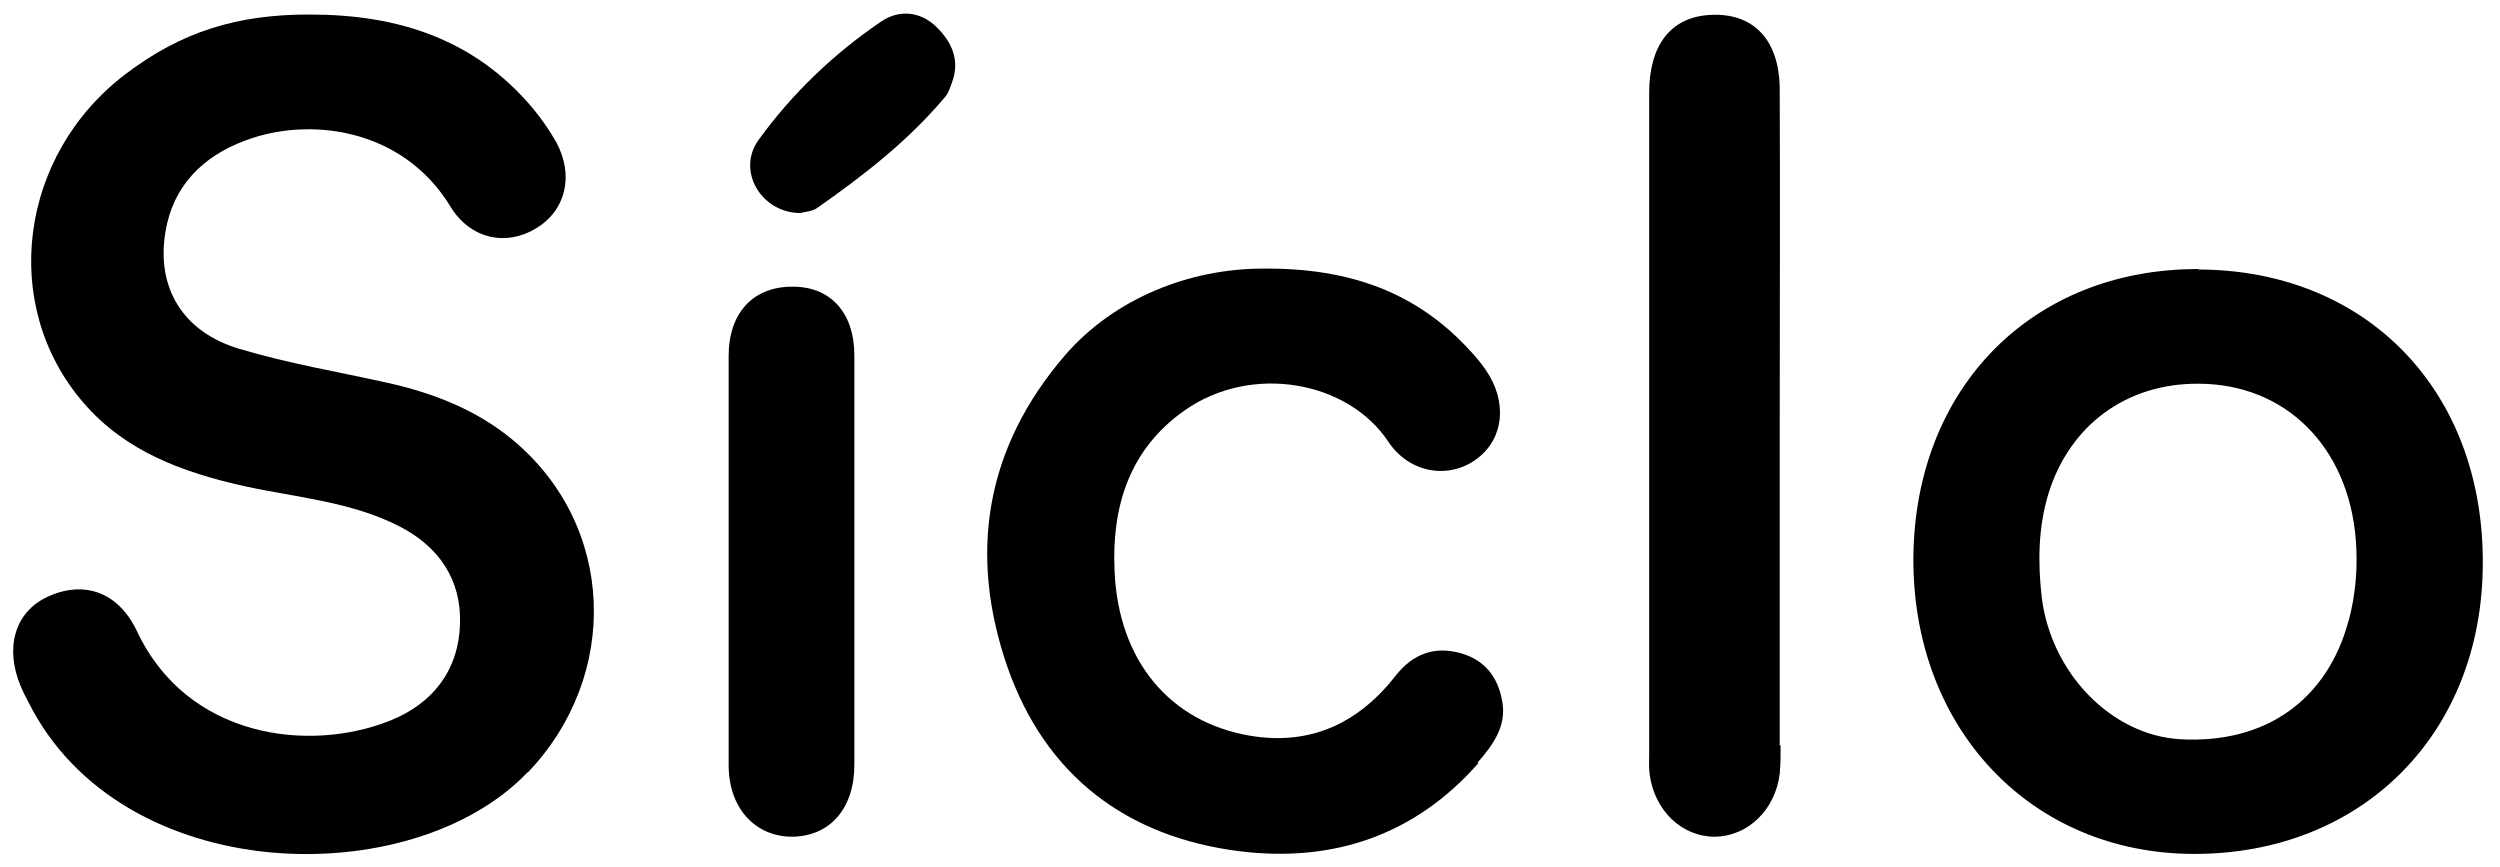
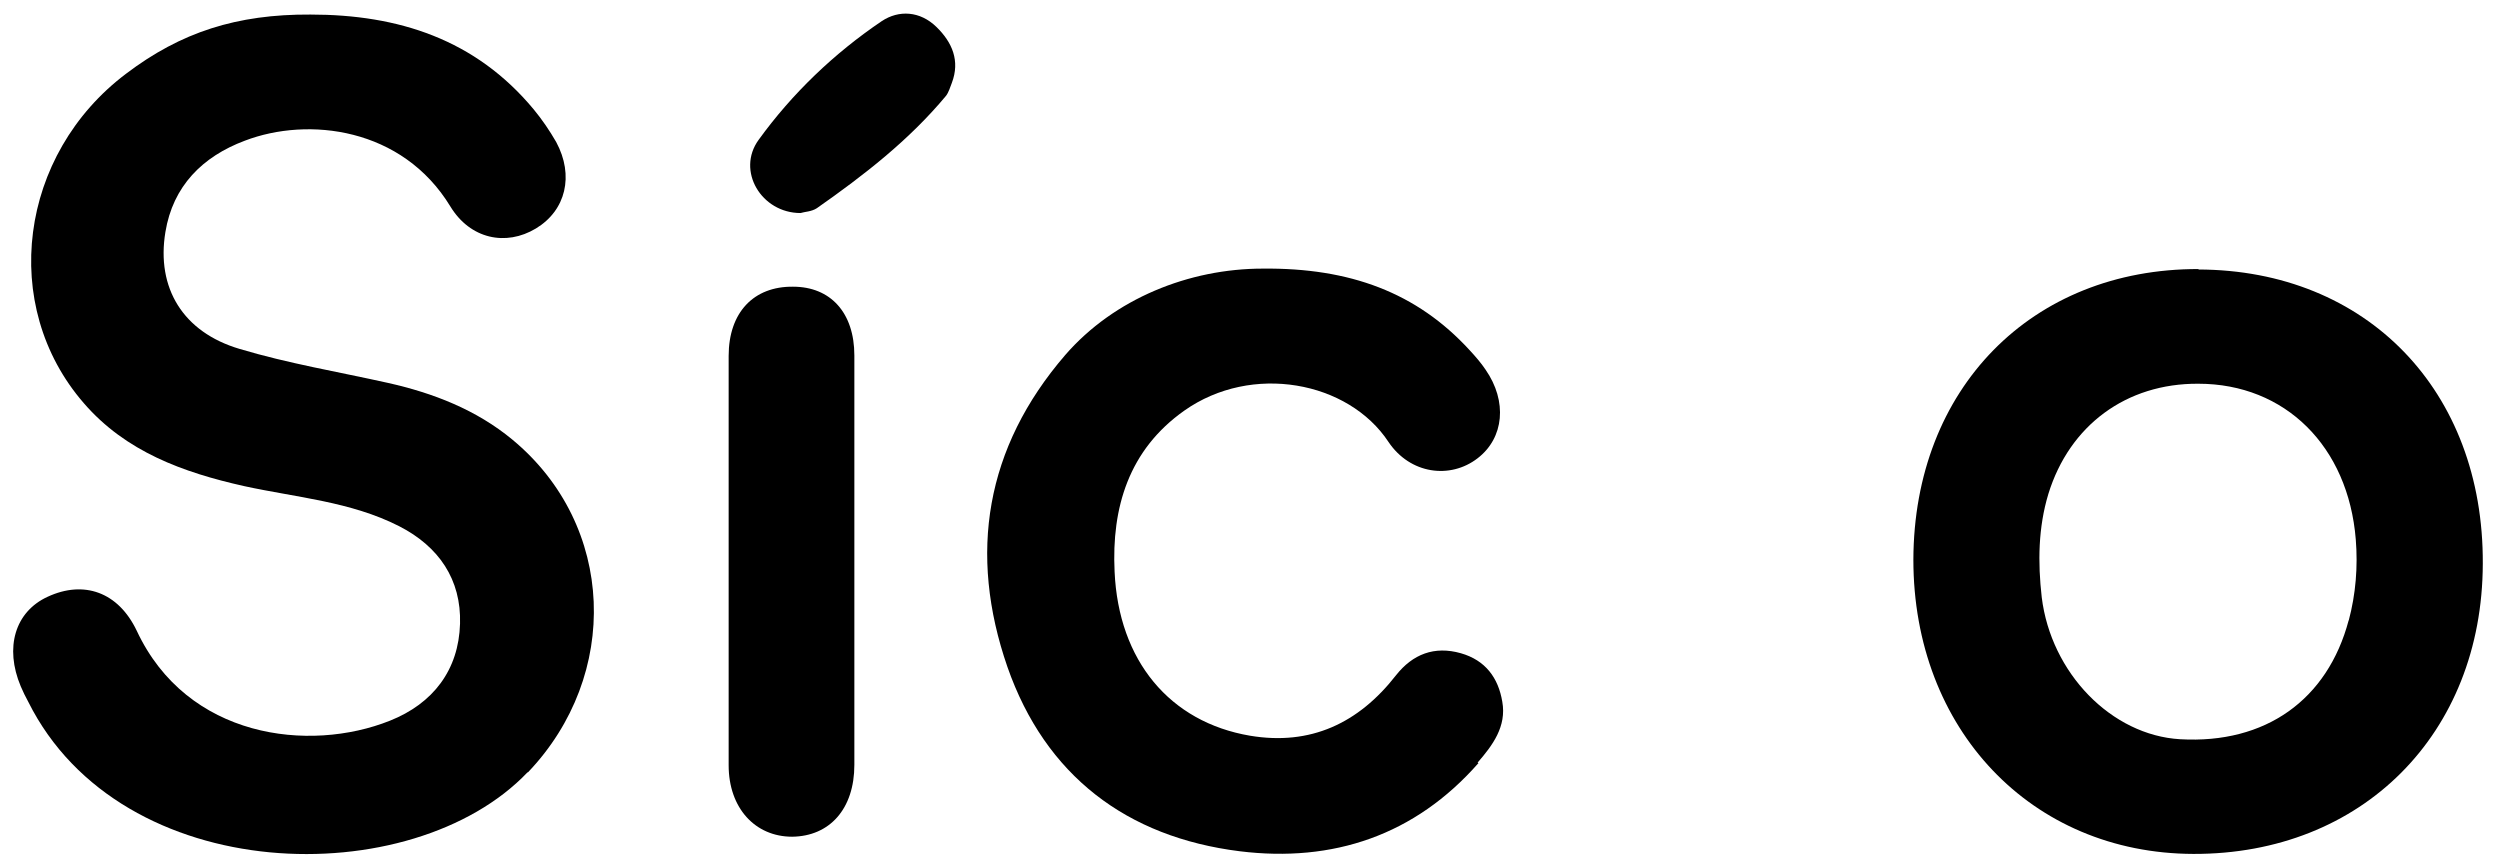
<svg xmlns="http://www.w3.org/2000/svg" id="Layer_1" data-name="Layer 1" version="1.1" viewBox="0 0 566.8 196.6">
  <defs>
    <style>
      .cls-1, .cls-2, .cls-3 {
        stroke-width: 0px;
      }

      .cls-1, .cls-3 {
        fill: #1e1d4f;
      }

      .cls-2 {
        fill: #000;
      }

      .cls-3 {
        fill-rule: evenodd;
      }
    </style>
  </defs>
-   <path class="cls-1" d="M1142-82.1c-1,0-2-.2-2.9-.6s-1.7-.9-2.4-1.6c-.7-.7-1.2-1.5-1.6-2.4-.4-.9-.6-1.9-.6-3s.2-2,.6-3,.9-1.7,1.6-2.4c.7-.7,1.5-1.2,2.4-1.6.9-.4,1.9-.6,2.9-.6s2,.2,3,.6c.9.4,1.7.9,2.4,1.6s1.2,1.5,1.6,2.4c.4.9.6,1.9.6,3s-.2,2-.6,3c-.4.9-.9,1.7-1.6,2.4s-1.5,1.2-2.4,1.6c-.9.4-1.9.6-3,.6ZM1142-84c1.1,0,2-.3,2.9-.8.9-.5,1.6-1.2,2.1-2.1.5-.9.8-1.8.8-2.9s-.3-2-.8-2.9c-.5-.9-1.2-1.6-2.1-2.1-.9-.5-1.8-.8-2.9-.8s-2,.3-2.9.8c-.9.5-1.6,1.2-2.1,2.1-.5.9-.8,1.8-.8,2.9s.3,2,.8,2.9c.5.9,1.2,1.6,2.1,2.1.9.5,1.8.8,2.9.8ZM1139.3-86.3v-7h3.5c.3,0,.6,0,.9.2.3.2.6.4.9.7.2.3.4.8.4,1.3s-.1.9-.4,1.3-.5.6-.9.8-.7.3-1,.3h-2.6v-1.1h2.1c.2,0,.4-.1.7-.3.2-.2.4-.5.4-.9s-.1-.7-.4-.9c-.2-.2-.5-.2-.6-.2h-1.5v5.9h-1.5ZM1143.6-89.6l1.7,3.3h-1.7l-1.7-3.3h1.7Z" />
  <g>
    <g>
      <path class="cls-3" d="M343.1-697.9c-40.3,0-69,29.4-69,67.9s28.5,67.7,69,67.7,68.7-29.5,68.7-67.7-28.2-67.9-68.7-67.9ZM348.3-596.7c-20.9,3-39.4-15.5-37.7-36.5,1.4-17.7,14.4-30.6,32.5-30.6s32.4,14.5,32.4,33.8-10.9,30.9-27.2,33.3Z" />
-       <path class="cls-3" d="M233.6-618.9h0s0,0,0,0c-3.9,14.2-15.5,22.6-30.7,22.6s-31.9-14.7-31.9-33.6,12.3-33.8,31.9-33.8,26.9,8.6,30.9,23.3c0,0,0,0,0,0l33-8.3h0s0,0,0,0c-8.4-32.4-33.6-49-65-49s-67.3,30.2-67.3,67.9,26.5,67.7,67.3,67.7,56.9-16.4,65-48.5c0,0,0,0,0,0l-33.3-8.1Z" />
      <path class="cls-3" d="M610.2-697.9c-36.1,0-66,27.5-66,67.9s27.5,67.7,67,67.7,50-10.8,59.4-39.7c0,0,0,0,0,0l-31.8-7.4s0,0,0,0c-4.9,10.7-16.2,15.4-28,15.4-16.9,0-29.4-10.3-29.7-27.2,0,0,0,0,0,0h93.7v-9.1c0-38.3-24.8-67.7-64.5-67.7ZM638.6-644.9h-57.3s0,0,0,0c1.8-11.5,12.3-23.2,28.9-23.2s26.7,10.3,28.5,23.2c0,0,0,0,0,0Z" />
      <path class="cls-3" d="M880.8-694.7h-34.3s0-35.3,0-35.3h0s-33.3,0-33.3,0h0s0,35.3,0,35.3h-51.9s-28,43.4-28,43.4h0s-10.8,0-10.8,0v-91.3h0s-35.8,0-35.8,0h0s0,0,0,0v177.1h0s0,0,0,0h35.8s0,0,0,0v-52.9h0s0,0,0,0h11.4s0,0,0,0l28.9,52.9h0s0,0,0,0h42.6s0,0,0,0l-41.4-68.9v-2.7l17.8-26h0s28.8,0,28.8,0h0s0,60.2,0,60.2c.8,26.4,15.2,37.5,40.4,37.5h28.2s0,0,0,0v-32h0s0,0,0,0h-26c-4.5,0-6.9-3.1-6.8-8.1v-57.4h0s34.3,0,34.3,0h0s0-31.7,0-31.7Z" />
      <path class="cls-3" d="M1026.1-597.6c-2.8-.3-5.7-2.2-5.7-6.3v-90.6h0s0,0,0,0h-35.8s0,0,0,0v14.9h-2.7s-6.2-18.1-35.8-18.1-59.4,28.7-59.4,67.7,26.5,68,59.6,68,30.4-7.7,35.5-19.3h2.7v1.5c0,4,1.5,7.8,4.3,10.6,2.2,2.2,5.5,4,10.2,4h44s0-32.3,0-32.3h-16.9ZM954.1-596.4c-17.2,0-31.2-13-31.2-33.4s13.7-33.4,30.9-33.4,31.1,12,31.1,33.4-12.3,33.4-30.9,33.4Z" />
-       <path class="cls-3" d="M491.5-697.9c-14.9,0-26.6,7.5-31.4,18.1h-2.5v-14.9h0s0,0,0,0h-35.8s0,0,0,0v129.2h0s0,0,0,0h35.8s0,0,0,0v-76.8c.8-10.1,8-19.1,18-20.7,14.6-2.3,25.4,7.9,25.4,22.3v75.3h0s0,0,0,0h35.8s0,0,0,0v-89c-1.1-24.3-18.9-43.4-45.4-43.4Z" />
    </g>
-     <path class="cls-1" d="M21.3-709.9H-5.6v44.2h-1.2l-25.8-44.2c-43.6,0-79,35.5-79,79s35.5,79,79,79H-5.7v-44.1h1.2l25.8,44.1c43.6,0,79-35.5,79-79s-35.5-79-79-79ZM21.3-598h-53.9c-18.2,0-32.9-14.8-32.9-32.9s14.8-32.9,32.9-32.9H21.3c18.2,0,32.9,14.8,32.9,32.9s-14.8,32.9-32.9,32.9Z" />
  </g>
  <g>
    <path class="cls-2" d="M498.5,61c-37.9-.1-64.6,27.1-64.7,65.9,0,38.4,26.7,66.6,63.5,66.7,38.2.1,65.5-27.2,65.6-65.8.2-39.2-26.3-66.6-64.5-66.7ZM532.5,140.6c-4.8,18.1-18.9,28.1-38.2,27-15.6-.9-29.3-15-31.4-32.2-.9-7.9-.8-15.8,1.5-23.4,4.8-15.6,17.7-25.1,34-25,19.7,0,34,14.2,35.7,35.3.5,6.2,0,12.4-1.6,18.4Z" />
-     <path class="cls-2" d="M403.7,169c0,2.1,0,4.3-.2,6.4-1,8.2-7.2,14.2-14.7,14.3-7.5,0-13.7-5.9-14.8-14.2-.2-1.5-.1-3-.1-4.5,0-50,0-99.9,0-149.9,0-10.9,4.9-17.1,13.5-17.7,10-.7,16.1,5.5,16.1,17,.1,25.4,0,50.8,0,76.2,0,24.1,0,48.3,0,72.4Z" />
    <path class="cls-2" d="M335.2,173c-14.4,16.4-33,22.6-54.1,20-25.7-3.2-44.1-17.2-52.7-41.8-8.9-25.7-5-49.7,13.1-70.7,11.1-12.8,28.1-19.6,44.8-19.6,19.7-.2,34.9,5.4,46.9,18.5,1.3,1.4,2.6,2.9,3.6,4.4,5,7.2,4.2,15.5-1.8,20.1-6.2,4.8-15.3,3.6-20.2-3.7-9.1-13.8-31-17.9-46.3-7.1-12.6,8.9-16.5,22-15.8,36.5.9,20.2,12.5,34.1,30.7,37.2,13.7,2.3,24.6-2.8,33.1-13.7,3.8-4.8,8.7-6.7,14.7-5,5.6,1.6,8.5,5.6,9.4,11,1,5.6-2.2,9.9-5.6,13.8Z" />
    <path class="cls-2" d="M215.8,18.8c-.4,1-.7,2.1-1.3,2.9-8.4,10.1-18.6,18-29.3,25.5-1.2.8-2.8.8-3.7,1.1-8.9,0-14.6-9.6-9.5-16.6,7.6-10.5,17.1-19.6,27.9-26.9,3.9-2.6,8.7-2.3,12.4,1.3,3.6,3.5,5.4,7.7,3.5,12.7Z" />
    <path class="cls-2" d="M193.7,127.3c0,15.4,0,30.7,0,46.1,0,10-5.6,16.2-14.1,16.3-8.4,0-14.4-6.5-14.4-16.2,0-30.9,0-61.9,0-92.8,0-9.9,5.7-15.8,14.6-15.7,8.5,0,13.9,5.9,13.9,15.6,0,15.6,0,31.2,0,46.7Z" />
    <path class="cls-2" d="M119.6,175.1c-26.1,27.4-92.1,26.3-113.2-16-.6-1.1-1.2-2.3-1.7-3.5-3.7-8.8-1.3-16.9,6.1-20.3,8.2-3.8,16-1.1,20.2,7.7,11.4,24.4,39.1,27.7,57.4,20.4,9.8-3.9,15.6-11.5,15.9-22,.3-10-4.8-17.5-13.8-22.1-11-5.6-23.3-6.5-35.2-9.1-13.8-3.1-26.8-7.8-36.3-18.8C-.2,69.3,4.3,35,28.6,16.7,41,7.3,53.7,3.2,70.4,3.3c19.9,0,37.4,5.6,50.6,21.5,1.9,2.3,3.6,4.8,5.1,7.4,4.1,7.6,2.2,15.5-4.6,19.6-6.8,4.1-14.9,2.4-19.4-5-10.9-17.9-32.2-20.4-46.6-14.9-9.6,3.6-16.3,10.3-18,20.7-2.1,12.7,4,22.7,16.8,26.5,11,3.3,22.4,5.2,33.6,7.7,10.3,2.3,20.1,6.1,28.3,12.9,23.4,19.4,24.5,53.4,3.5,75.4Z" />
  </g>
</svg>